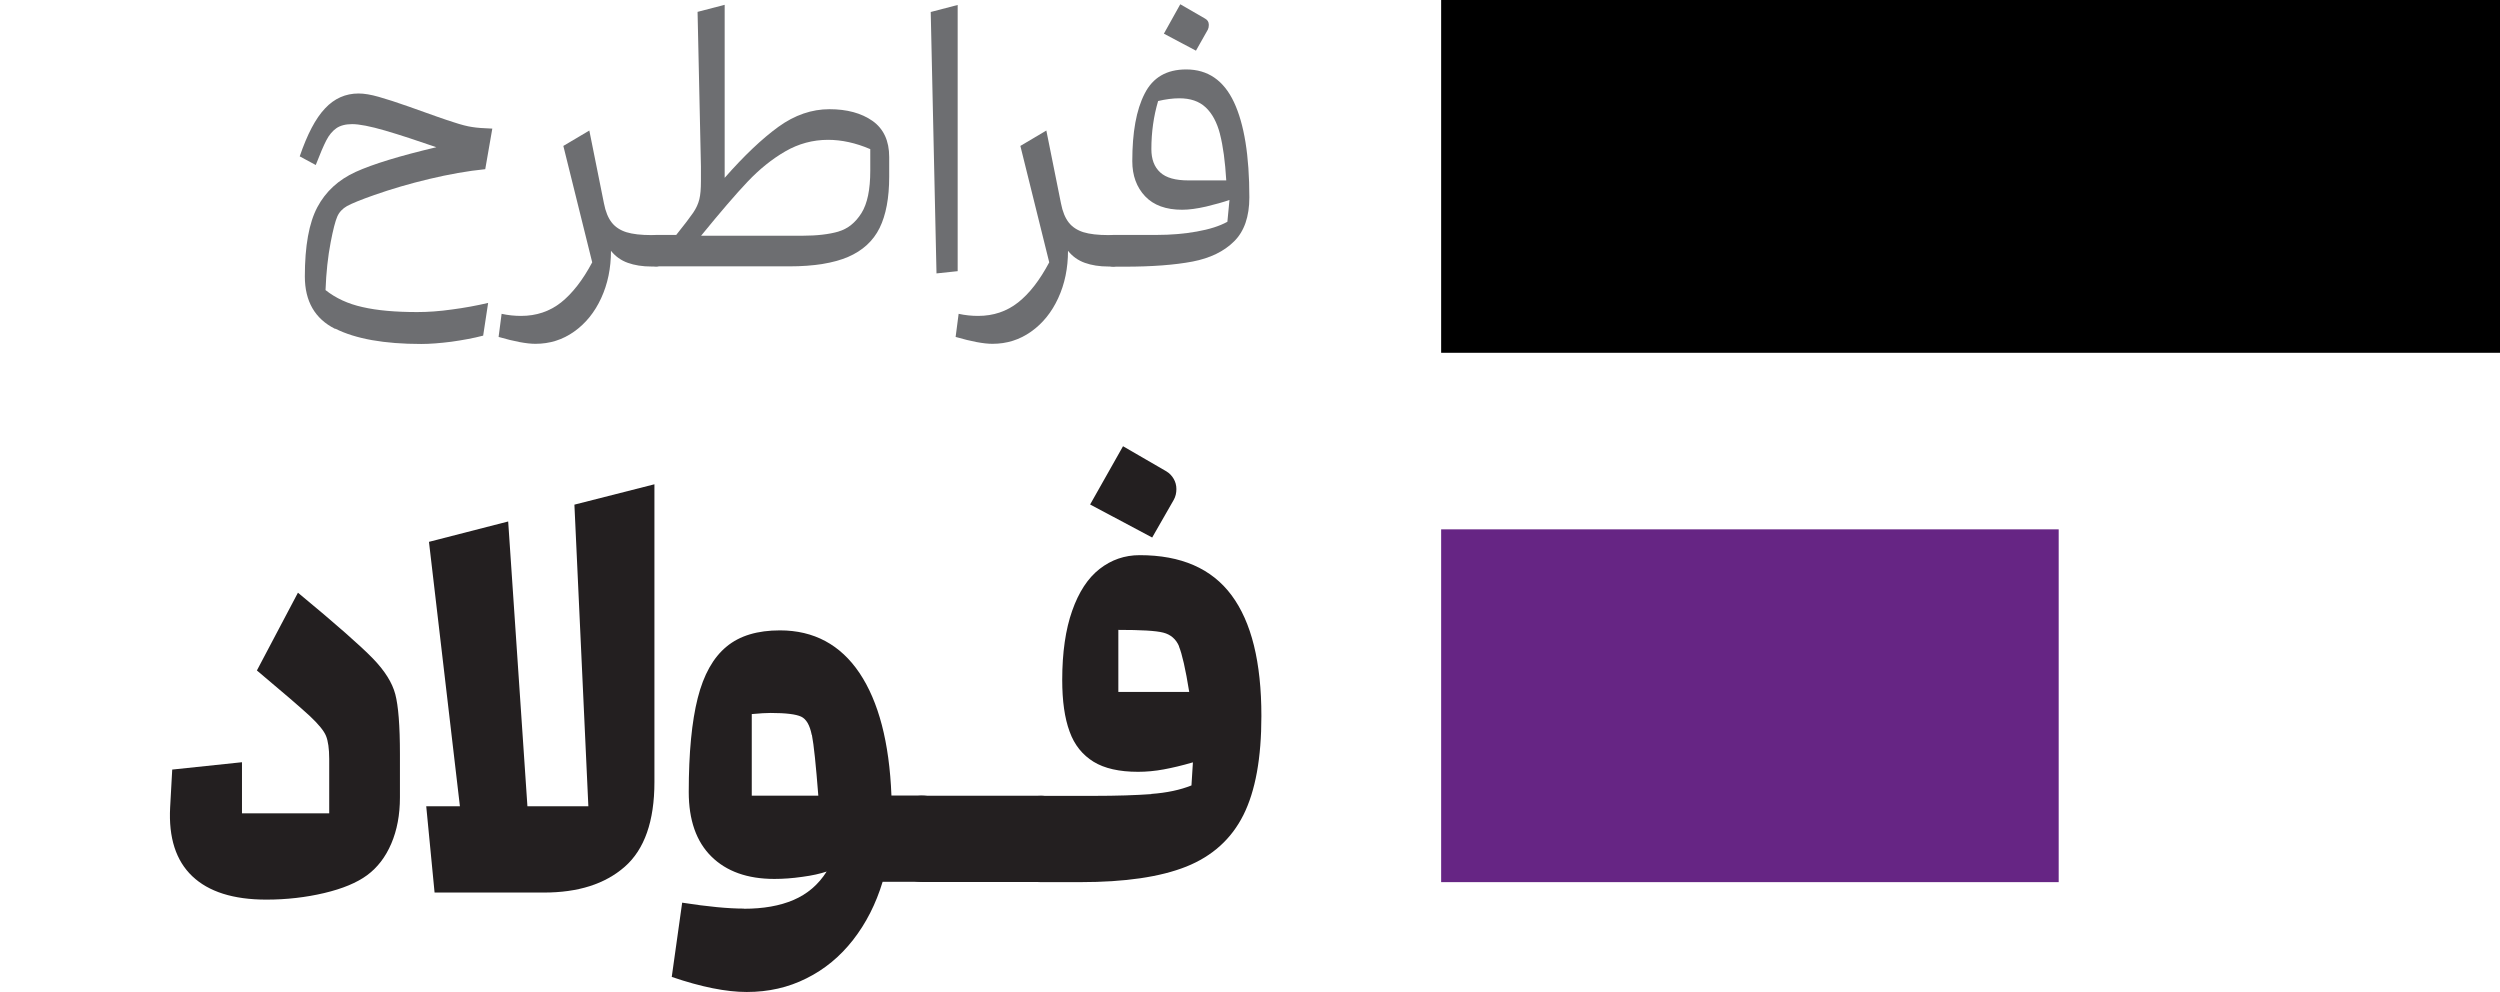
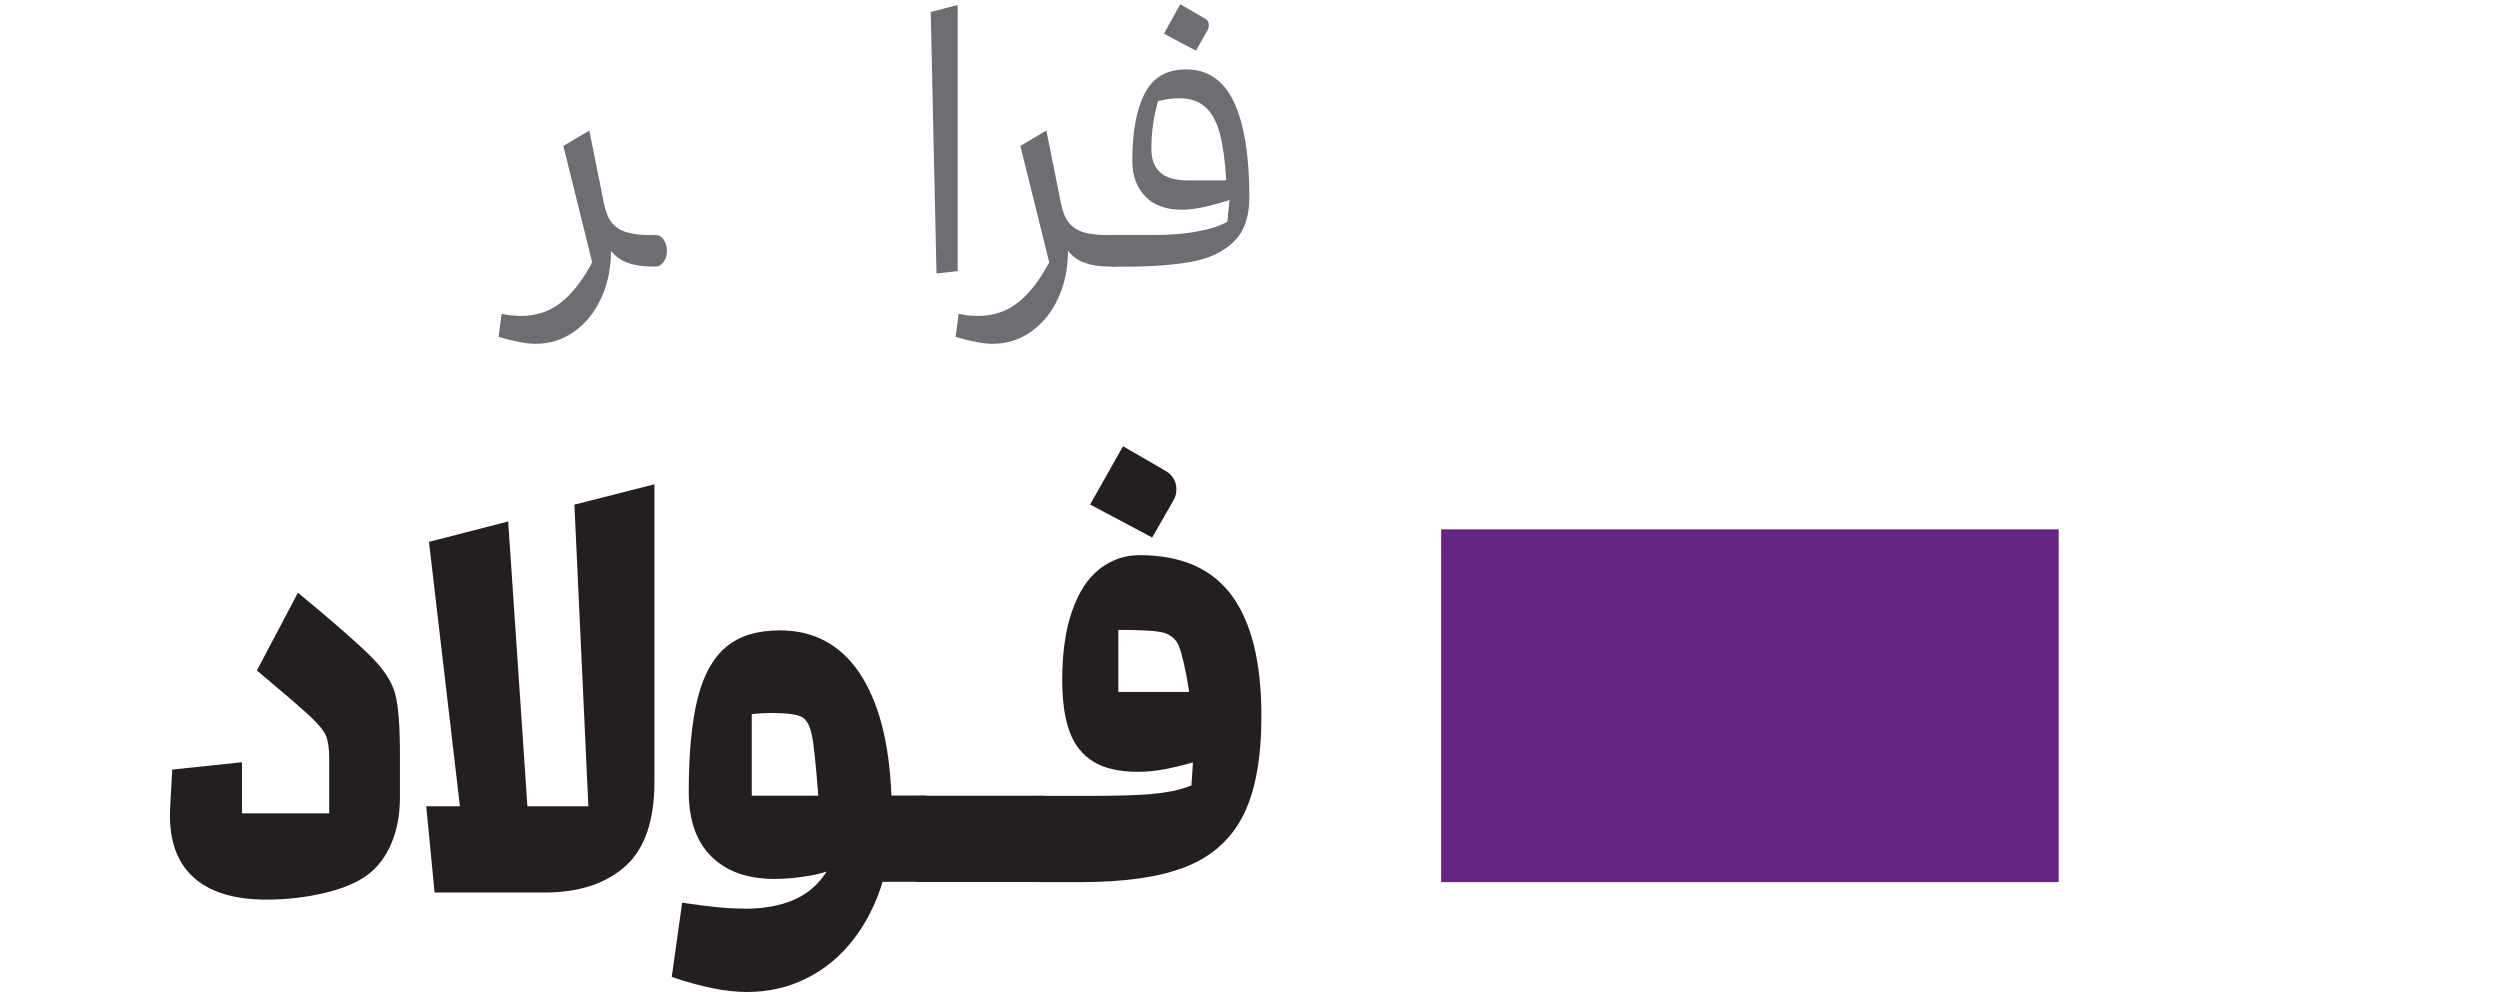
<svg xmlns="http://www.w3.org/2000/svg" id="uuid-42865422-4db8-468f-b38a-228275789154" viewBox="0 0 155.9 61.87">
-   <rect x="89.87" width="66.03" height="22" style="fill:#000; stroke-width:0px;" />
  <rect x="89.87" y="33.01" width="38.51" height="22" style="fill:#662584; stroke-width:0px;" />
-   <path d="M20.9,20.51c-1.26-.63-1.89-1.72-1.89-3.27,0-1.9.26-3.34.78-4.32.52-.98,1.32-1.71,2.39-2.2,1.08-.49,2.75-1,5.03-1.54-1.21-.42-2.28-.77-3.2-1.04-.93-.27-1.61-.4-2.05-.4-.41,0-.75.09-.99.26-.24.17-.45.42-.62.75s-.39.84-.66,1.54l-1-.54c.47-1.37.99-2.37,1.58-2.99.58-.62,1.28-.93,2.09-.93.35,0,.77.07,1.26.21.49.14,1.12.34,1.88.61,1.37.49,2.29.82,2.78.97.48.16.87.26,1.16.3.29.05.71.08,1.26.1l-.44,2.53c-1.11.11-2.27.32-3.49.61-1.22.29-2.37.63-3.43,1-.85.3-1.41.53-1.7.69-.28.16-.49.38-.61.66s-.26.81-.41,1.6c-.17.88-.28,1.88-.32,2.98.63.5,1.4.86,2.31,1.06.91.21,2.04.31,3.41.31.67,0,1.39-.05,2.16-.16.77-.1,1.53-.24,2.26-.41l-.31,2.04c-.61.16-1.27.28-1.98.38-.71.09-1.34.14-1.88.14-2.31,0-4.09-.32-5.35-.95h-.02Z" style="fill:#6d6e71; stroke-width:0px;" />
  <path d="M31.09,21.03l.19-1.46c.41.09.81.13,1.21.13.96,0,1.79-.28,2.5-.84.7-.56,1.35-1.39,1.94-2.5l-1.8-7.26,1.62-.96.91,4.53c.1.53.27.93.49,1.21s.53.48.91.6c.39.12.91.18,1.57.18h.29c.18,0,.34.1.47.29s.2.43.2.69-.07.5-.2.69c-.13.19-.29.29-.47.29h-.29c-.57,0-1.06-.08-1.48-.23s-.77-.4-1.05-.75c0,1.08-.2,2.06-.61,2.95-.41.89-.97,1.58-1.69,2.09-.72.51-1.52.76-2.41.76-.54,0-1.3-.14-2.3-.43v.02Z" style="fill:#6d6e71; stroke-width:0px;" />
-   <path d="M40.42,16.33c-.13-.19-.19-.42-.19-.7s.06-.51.19-.7c.13-.19.29-.28.48-.28h1.27c.52-.65.87-1.11,1.06-1.39s.31-.55.38-.83.1-.66.1-1.14c0-.37,0-.67,0-.91l-.21-9.64,1.69-.44v10.79c1.21-1.38,2.33-2.44,3.35-3.18s2.09-1.1,3.18-1.1,1.99.24,2.69.73c.69.49,1.04,1.24,1.04,2.25v1.23c0,1.32-.2,2.39-.6,3.2-.4.81-1.06,1.41-1.96,1.8-.91.39-2.13.59-3.67.59h-8.3c-.19,0-.35-.09-.48-.28h-.01ZM52.28,14.44c.59-.17,1.07-.56,1.44-1.15.37-.59.55-1.47.55-2.64v-1.35c-.91-.39-1.79-.58-2.63-.58-.95,0-1.84.24-2.67.72-.83.48-1.61,1.11-2.35,1.89s-1.7,1.9-2.9,3.37h6.32c.91,0,1.66-.09,2.25-.26h0Z" style="fill:#6d6e71; stroke-width:0px;" />
  <path d="M58.03.75l1.69-.44v16.6l-1.32.14-.36-16.3h0Z" style="fill:#6d6e71; stroke-width:0px;" />
  <path d="M59.59,21.03l.19-1.46c.41.09.81.13,1.21.13.96,0,1.79-.28,2.5-.84s1.35-1.39,1.94-2.5l-1.8-7.26,1.62-.96.91,4.53c.1.53.27.93.49,1.21s.53.48.91.6c.39.12.91.18,1.57.18h.29c.18,0,.34.1.47.29s.2.43.2.69-.07.5-.2.69c-.13.19-.29.29-.47.29h-.29c-.57,0-1.06-.08-1.48-.23s-.77-.4-1.05-.75c0,1.08-.2,2.06-.61,2.95-.41.89-.97,1.58-1.69,2.09-.72.51-1.52.76-2.41.76-.54,0-1.3-.14-2.3-.43v.02Z" style="fill:#6d6e71; stroke-width:0px;" />
  <path d="M68.93,16.33c-.13-.19-.19-.42-.19-.7s.06-.51.19-.7c.13-.19.29-.28.48-.28h2.72c.88,0,1.72-.07,2.5-.21.79-.14,1.42-.34,1.91-.61l.13-1.36c-.4.14-.88.27-1.45.41-.57.13-1.07.2-1.5.2-1.01,0-1.78-.28-2.31-.84-.53-.56-.8-1.29-.8-2.19,0-1.8.25-3.2.77-4.21.51-1.01,1.37-1.51,2.59-1.51,1.35,0,2.34.68,2.98,2.04.64,1.36.96,3.34.96,5.94,0,1.2-.32,2.12-.95,2.74-.63.63-1.5,1.05-2.59,1.26-1.1.21-2.52.32-4.25.32h-.7c-.19,0-.35-.09-.48-.28v-.02ZM76.08,8.36c-.19-.73-.49-1.29-.9-1.67s-.95-.56-1.64-.56c-.41,0-.85.06-1.32.17-.28.95-.42,1.95-.42,3,0,.63.18,1.11.55,1.45s.95.5,1.76.5h2.36c-.07-1.18-.2-2.14-.39-2.88h0ZM73.61.27l1.54.89c.14.08.22.19.23.35v.08c0,.09-.02.18-.06.26l-.74,1.31-2-1.06,1.02-1.83h0Z" style="fill:#6d6e71; stroke-width:0px;" />
  <path d="M15.09,47.53v3.19h5.44v-3.39c0-.64-.07-1.12-.2-1.44s-.47-.73-1-1.23c-.54-.5-1.64-1.45-3.31-2.85l2.56-4.85c2.36,1.95,3.91,3.32,4.66,4.09s1.22,1.52,1.41,2.24.29,1.96.29,3.73v2.71c0,1.08-.18,2.04-.54,2.88s-.86,1.49-1.51,1.97c-.64.47-1.53.84-2.67,1.11s-2.35.41-3.61.41c-2.06,0-3.6-.49-4.62-1.46-1.02-.97-1.48-2.4-1.38-4.29l.13-2.36,4.37-.46h-.02Z" style="fill:#231f20; stroke-width:0px;" />
  <path d="M32.89,50.28h3.8l-.87-18.81,4.99-1.27v18.57c0,2.44-.62,4.2-1.85,5.28-1.23,1.08-2.91,1.61-5.04,1.61h-6.82l-.52-5.38h2.1l-1.93-16.49,4.94-1.27s1.2,17.76,1.2,17.76Z" style="fill:#231f20; stroke-width:0px;" />
  <path d="M46.38,56.67c1.22,0,2.25-.18,3.11-.55s1.55-.96,2.06-1.77c-.39.13-.9.25-1.52.33-.62.09-1.2.13-1.74.13-1.68,0-2.99-.47-3.93-1.4s-1.41-2.27-1.41-4.02c0-2.44.19-4.4.56-5.86.37-1.46.97-2.53,1.8-3.21.82-.68,1.93-1.01,3.33-1.01,2.11,0,3.77.89,4.96,2.66,1.19,1.78,1.86,4.32,1.99,7.64h1.9c.4,0,.78.12,1.12.36s.62.57.82.98.3.86.3,1.35-.1.94-.3,1.35-.48.74-.82.98c-.34.24-.72.36-1.12.36h-2.45c-.42,1.38-1.03,2.58-1.84,3.62-.81,1.04-1.78,1.84-2.91,2.4-1.13.57-2.37.85-3.72.85-1.28,0-2.84-.31-4.68-.94l.65-4.63c1.6.25,2.88.37,3.85.37h0ZM50.62,45.83c-.12-.61-.34-.99-.66-1.14s-.95-.23-1.9-.23c-.27,0-.66.02-1.18.07v5.09h4.15c-.15-1.92-.28-3.18-.4-3.79h0Z" style="fill:#231f20; stroke-width:0px;" />
  <path d="M56.37,54.64c-.34-.24-.62-.57-.82-.98s-.3-.86-.3-1.35.1-.94.3-1.35.48-.74.82-.98c.34-.24.73-.36,1.14-.36h7.37c.41,0,.78.12,1.12.36s.62.57.82.98.3.86.3,1.35-.1.94-.3,1.35-.48.74-.82.98c-.34.24-.72.36-1.12.36h-7.37c-.42,0-.8-.12-1.14-.36Z" style="fill:#231f20; stroke-width:0px;" />
  <path d="M71.79,49.51c.97-.07,1.81-.25,2.51-.53l.09-1.44c-.68.2-1.28.34-1.82.44s-1.08.15-1.6.15c-1.17,0-2.1-.21-2.78-.63s-1.19-1.04-1.49-1.88c-.31-.84-.46-1.91-.46-3.22,0-1.71.21-3.15.62-4.31.41-1.17.98-2.04,1.71-2.61s1.56-.86,2.5-.86c2.58,0,4.49.83,5.73,2.5,1.24,1.67,1.86,4.17,1.86,7.53,0,2.62-.37,4.67-1.12,6.17s-1.94,2.57-3.56,3.22c-1.63.65-3.83.97-6.61.97h-2.47c-.42,0-.8-.12-1.14-.36s-.61-.57-.81-.98-.29-.86-.29-1.35.1-.94.29-1.35c.2-.41.47-.74.81-.98.34-.24.72-.36,1.14-.36h3.32c1.42,0,2.62-.04,3.59-.11h-.02ZM70.02,27.82l2.71,1.57c.2.12.35.28.46.47.11.19.17.4.17.64s-.05.47-.17.68l-1.34,2.34-3.87-2.06,2.05-3.63h0ZM73.53,40.31c-.19-.45-.52-.74-.99-.86s-1.4-.17-2.8-.17v3.87h4.42c-.23-1.44-.45-2.38-.64-2.84h0Z" style="fill:#231f20; stroke-width:0px;" />
</svg>